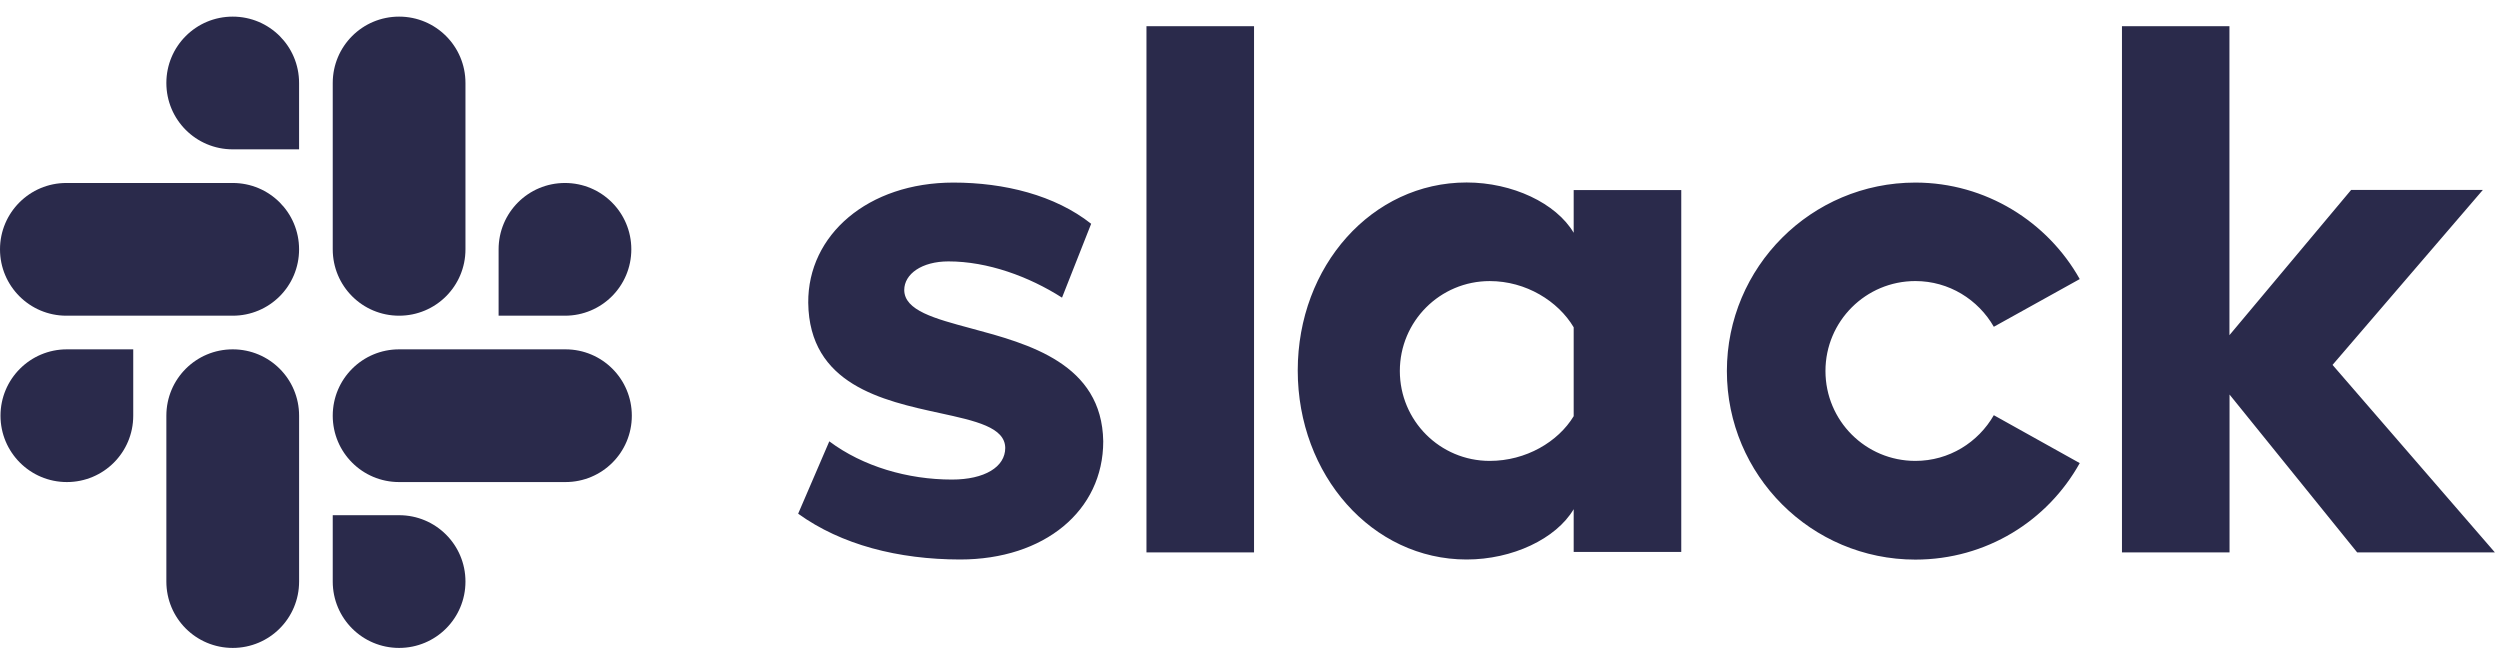
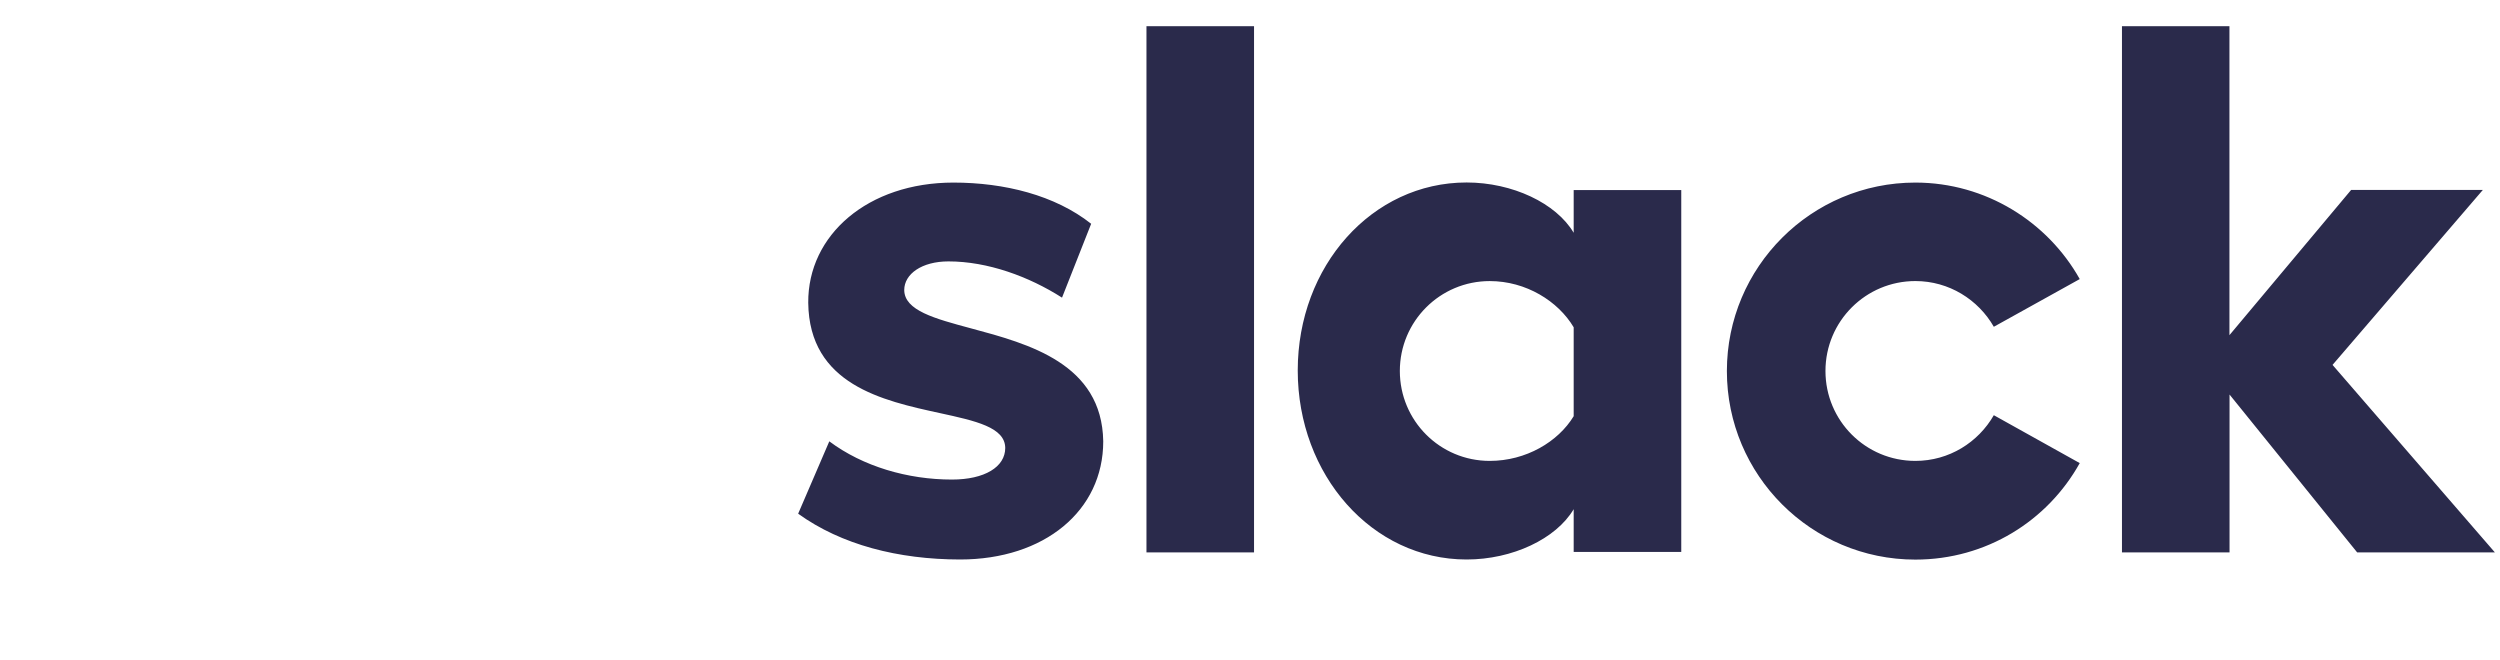
<svg xmlns="http://www.w3.org/2000/svg" width="125" height="33" viewBox="0 0 125 33" fill="none">
  <path fill-rule="evenodd" clip-rule="evenodd" d="M41.465 22.067L39.908 25.685C42.069 27.242 44.908 27.97 48.002 27.975C52.223 27.975 55.162 25.535 55.162 22.067C55.101 18.177 51.427 17.19 48.562 16.421C46.726 15.928 45.222 15.524 45.212 14.503C45.212 13.699 46.091 13.07 47.423 13.07C49.384 13.07 51.445 13.824 53.101 14.882L54.558 11.189C52.747 9.757 50.212 9.129 47.672 9.129C43.401 9.129 40.387 11.743 40.412 15.136C40.458 19.231 44.138 20.033 46.986 20.653C48.785 21.045 50.252 21.365 50.262 22.396C50.262 23.35 49.229 23.978 47.597 23.978C45.387 23.978 43.147 23.325 41.465 22.067ZM95.769 23.045C97.456 23.045 98.913 22.117 99.691 20.76L103.987 23.155C102.381 26.044 99.312 27.98 95.769 27.98C90.565 27.98 86.344 23.759 86.344 18.554C86.344 13.35 90.565 9.129 95.769 9.129C99.287 9.129 102.381 11.09 103.987 13.954L99.691 16.339C98.913 14.982 97.451 14.053 95.769 14.053C93.284 14.053 91.273 16.064 91.273 18.549C91.273 21.034 93.279 23.045 95.769 23.045ZM62.702 1.31H57.323V27.621H62.702V1.31ZM106.098 27.621V1.31H111.472V16.758L117.555 9.498H124.141L116.627 18.245L124.745 27.621H117.859L111.477 19.727V27.621H106.098ZM74.487 23.045C76.299 23.045 77.906 22.092 78.684 20.81V16.364C77.906 15.056 76.299 14.054 74.487 14.054C72.002 14.054 69.992 16.064 69.992 18.549C69.992 21.034 71.998 23.045 74.487 23.045ZM78.684 11.639V9.503H84.063V27.596H78.684V25.46C77.801 26.947 75.615 27.975 73.33 27.975C68.605 27.975 64.887 23.754 64.887 18.524C64.887 13.295 68.605 9.124 73.33 9.124C75.62 9.124 77.806 10.156 78.684 11.639Z" fill="#2A2A4B" />
-   <path fill-rule="evenodd" clip-rule="evenodd" d="M6.662 20.785C6.662 22.621 5.18 24.103 3.344 24.103C1.507 24.103 0.025 22.616 0.025 20.785C0.025 18.954 1.507 17.467 3.344 17.467H6.662V20.785ZM8.318 20.785C8.318 18.949 9.8 17.467 11.637 17.467C13.473 17.467 14.955 18.949 14.955 20.785V29.078C14.955 30.914 13.473 32.396 11.637 32.396C9.8 32.396 8.318 30.914 8.318 29.078V20.785Z" fill="#2A2A4B" />
-   <path fill-rule="evenodd" clip-rule="evenodd" d="M11.636 7.467C9.8 7.467 8.318 5.985 8.318 4.149C8.318 2.313 9.8 0.831 11.636 0.831C13.473 0.831 14.954 2.313 14.954 4.149V7.467H11.636ZM11.636 9.149C13.473 9.149 14.954 10.631 14.954 12.467C14.954 14.303 13.473 15.785 11.636 15.785H3.318C1.482 15.785 0 14.298 0 12.467C0 10.636 1.482 9.149 3.318 9.149H11.636Z" fill="#2A2A4B" />
-   <path fill-rule="evenodd" clip-rule="evenodd" d="M24.93 12.467C24.93 10.631 26.412 9.149 28.248 9.149C30.084 9.149 31.566 10.631 31.566 12.467C31.566 14.303 30.084 15.785 28.248 15.785H24.93V12.467ZM23.273 12.467C23.273 14.303 21.791 15.785 19.955 15.785C18.119 15.785 16.637 14.303 16.637 12.467V4.149C16.637 2.313 18.119 0.831 19.955 0.831C21.791 0.831 23.273 2.313 23.273 4.149V12.467Z" fill="#2A2A4B" />
-   <path fill-rule="evenodd" clip-rule="evenodd" d="M19.955 25.76C21.791 25.76 23.273 27.242 23.273 29.078C23.273 30.914 21.791 32.396 19.955 32.396C18.119 32.396 16.637 30.914 16.637 29.078V25.76H19.955ZM19.955 24.103C18.119 24.103 16.637 22.621 16.637 20.785C16.637 18.949 18.119 17.467 19.955 17.467H28.273C30.109 17.467 31.591 18.949 31.591 20.785C31.591 22.621 30.109 24.103 28.273 24.103H19.955Z" fill="#2A2A4B" />
</svg>